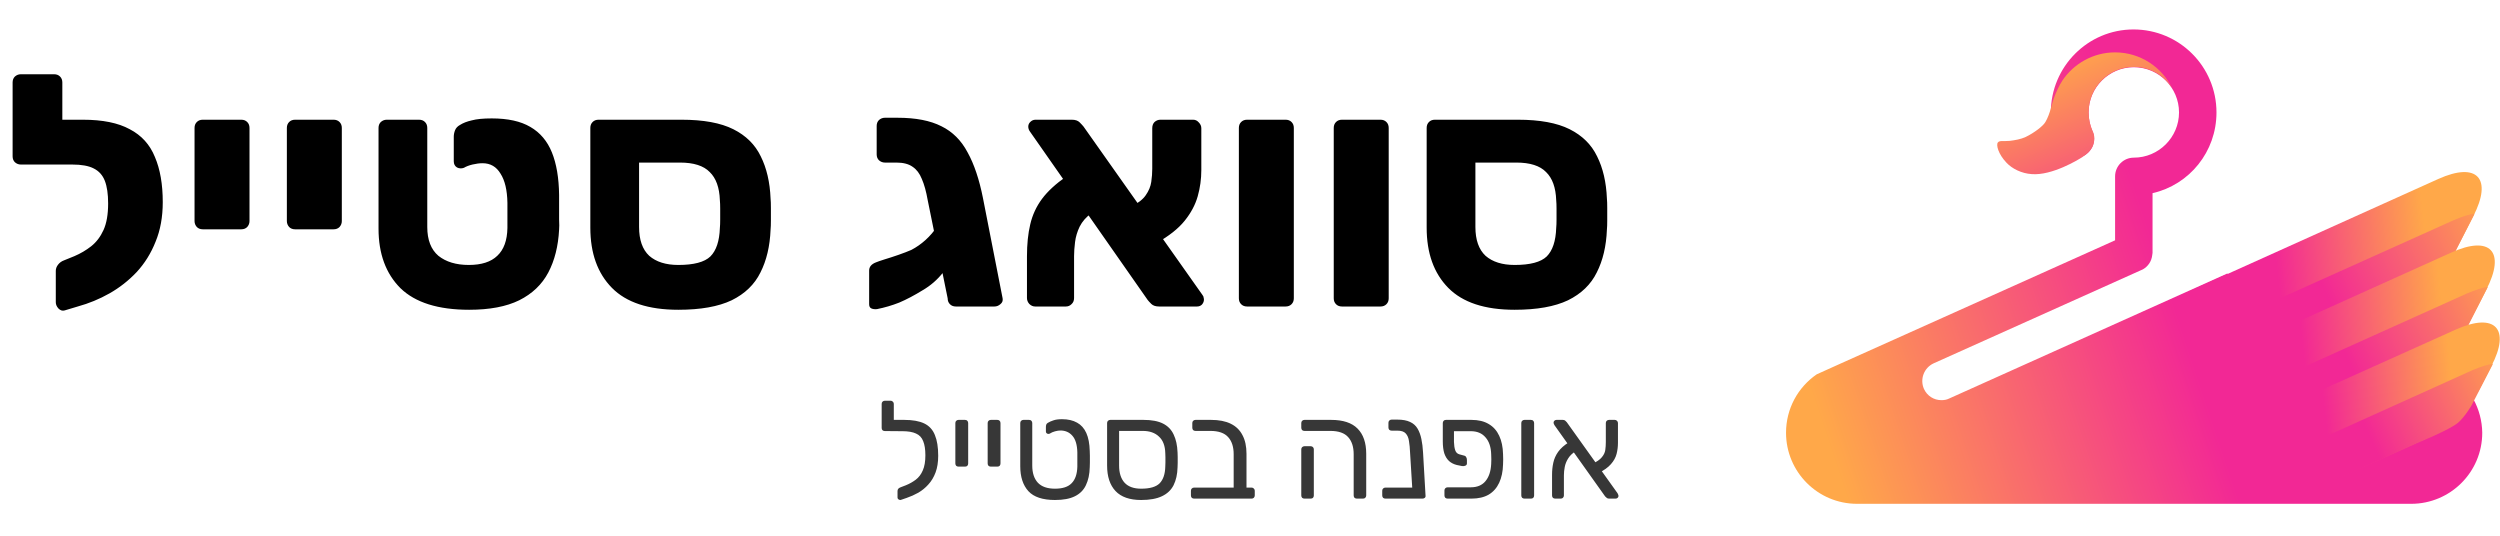
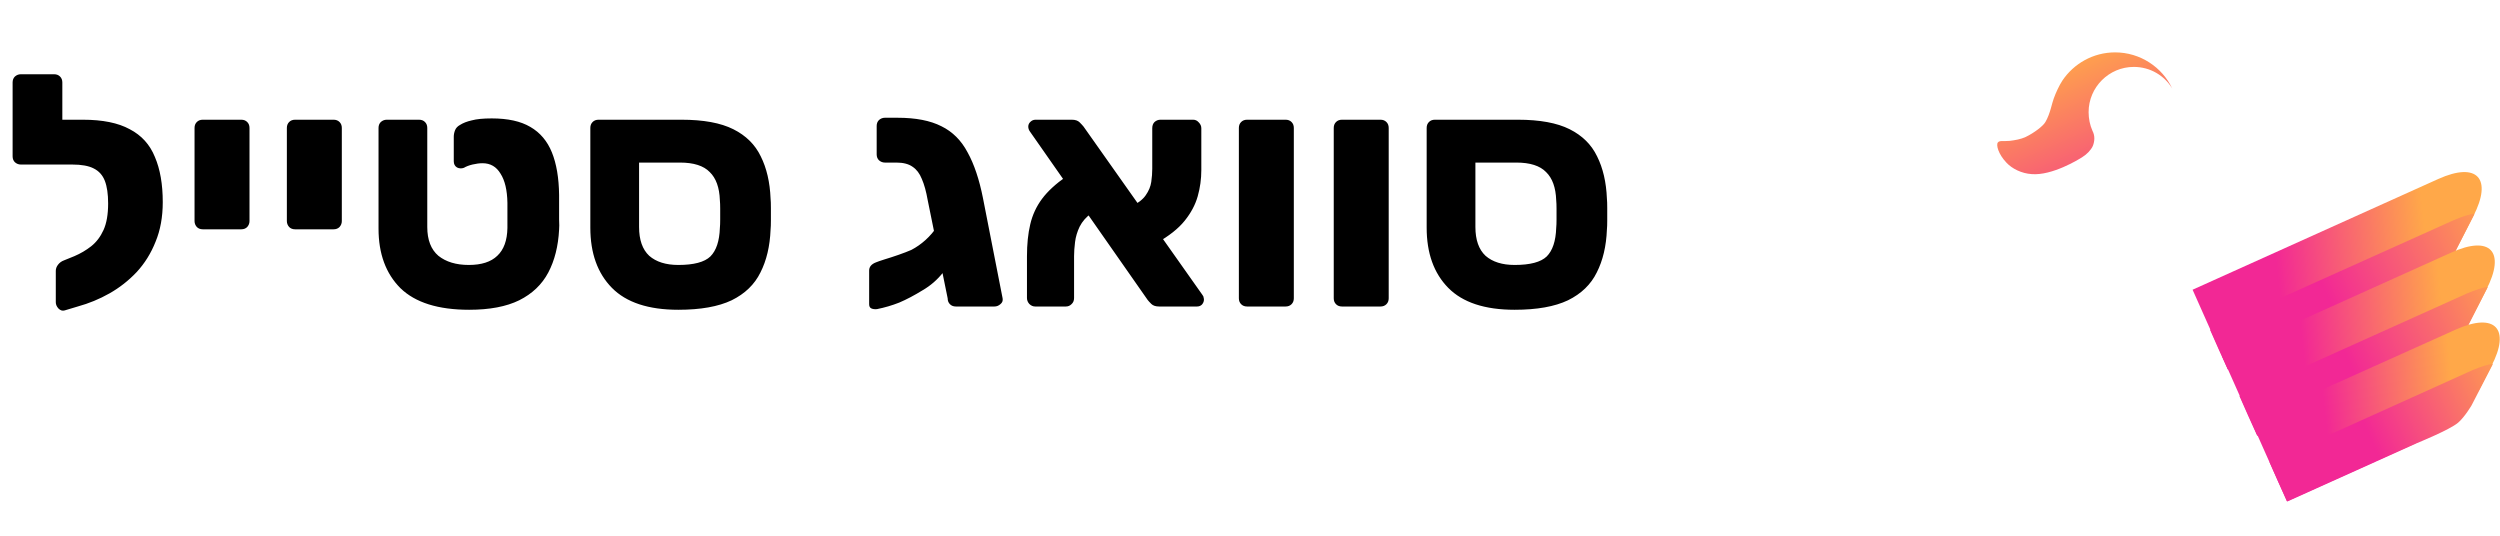
<svg xmlns="http://www.w3.org/2000/svg" width="938" height="201" viewBox="0 0 938 201" fill="none">
  <path d="M24.247 116.473C23.428 116.718 22.651 116.473 21.915 115.736C21.26 115 20.933 114.223 20.933 113.404V101.622C20.933 100.804 21.219 100.026 21.792 99.29C22.365 98.553 23.101 98.022 24.001 97.694L27.929 96.099C30.22 95.117 32.306 93.889 34.188 92.417C36.152 90.862 37.707 88.816 38.852 86.28C39.998 83.743 40.571 80.429 40.571 76.338C40.571 72.82 40.161 69.997 39.343 67.869C38.525 65.742 37.134 64.187 35.17 63.205C33.288 62.224 30.588 61.733 27.07 61.733H24.247C23.428 61.733 22.692 61.446 22.037 60.873C21.465 60.301 21.178 59.564 21.178 58.664V47.863C21.178 47.045 21.465 46.35 22.037 45.777C22.692 45.204 23.428 44.918 24.247 44.918H31.12C38.484 44.918 44.334 46.104 48.671 48.477C53.09 50.768 56.24 54.246 58.122 58.91C60.086 63.492 61.067 69.138 61.067 75.847C61.067 81.411 60.167 86.362 58.367 90.698C56.649 95.035 54.276 98.84 51.248 102.113C48.221 105.304 44.825 107.963 41.061 110.091C37.297 112.218 33.329 113.854 29.156 115L24.247 116.473ZM28.542 61.733H7.8C6.982 61.733 6.245 61.446 5.591 60.873C5.018 60.301 4.732 59.564 4.732 58.664V30.926C4.732 30.026 5.018 29.289 5.591 28.717C6.245 28.144 6.982 27.858 7.8 27.858H20.319C21.219 27.858 21.956 28.144 22.528 28.717C23.101 29.289 23.387 30.026 23.387 30.926V44.918H28.665L28.542 61.733ZM76.06 86.034C75.16 86.034 74.424 85.748 73.851 85.175C73.278 84.521 72.992 83.784 72.992 82.966V47.986C72.992 47.086 73.278 46.35 73.851 45.777C74.424 45.204 75.16 44.918 76.06 44.918H90.543C91.443 44.918 92.18 45.204 92.752 45.777C93.325 46.35 93.612 47.086 93.612 47.986V82.966C93.612 83.784 93.325 84.521 92.752 85.175C92.18 85.748 91.443 86.034 90.543 86.034H76.06ZM110.7 86.034C109.8 86.034 109.063 85.748 108.49 85.175C107.918 84.521 107.631 83.784 107.631 82.966V47.986C107.631 47.086 107.918 46.35 108.49 45.777C109.063 45.204 109.8 44.918 110.7 44.918H125.183C126.083 44.918 126.819 45.204 127.392 45.777C127.965 46.35 128.251 47.086 128.251 47.986V82.966C128.251 83.784 127.965 84.521 127.392 85.175C126.819 85.748 126.083 86.034 125.183 86.034H110.7ZM176.023 116.227C164.404 116.227 155.813 113.527 150.248 108.127C144.766 102.645 142.025 95.199 142.025 85.789V47.986C142.025 47.086 142.312 46.35 142.884 45.777C143.539 45.204 144.275 44.918 145.094 44.918H157.244C158.144 44.918 158.881 45.204 159.454 45.777C160.026 46.35 160.313 47.086 160.313 47.986V85.175C160.313 90.003 161.704 93.603 164.486 95.976C167.35 98.267 171.155 99.412 175.9 99.412C180.646 99.412 184.205 98.267 186.578 95.976C189.033 93.685 190.301 90.207 190.383 85.543C190.383 84.725 190.383 83.743 190.383 82.598C190.383 81.452 190.383 80.307 190.383 79.161C190.383 77.934 190.383 76.911 190.383 76.093C190.301 71.347 189.442 67.706 187.806 65.169C186.251 62.551 184.001 61.242 181.055 61.242C179.91 61.242 178.641 61.405 177.25 61.733C175.941 62.06 174.877 62.469 174.059 62.96C173.159 63.287 172.3 63.246 171.482 62.837C170.664 62.346 170.254 61.569 170.254 60.505V51.3C170.254 50.482 170.418 49.663 170.745 48.845C171.073 48.027 171.686 47.373 172.586 46.882C173.732 46.145 175.205 45.572 177.005 45.163C178.805 44.672 181.301 44.427 184.492 44.427C190.547 44.427 195.374 45.49 198.975 47.618C202.657 49.745 205.357 52.937 207.075 57.191C208.794 61.446 209.694 66.765 209.775 73.147C209.775 73.965 209.775 75.275 209.775 77.075C209.775 78.793 209.775 80.552 209.775 82.352C209.857 84.07 209.857 85.339 209.775 86.157C209.448 92.376 208.098 97.735 205.725 102.235C203.352 106.736 199.711 110.213 194.802 112.668C189.974 115.041 183.714 116.227 176.023 116.227ZM254.508 116.227C243.298 116.227 234.993 113.486 229.592 108.004C224.192 102.522 221.492 94.994 221.492 85.421V47.986C221.492 47.086 221.778 46.35 222.351 45.777C222.924 45.204 223.66 44.918 224.56 44.918H255.735C263.918 44.918 270.382 46.104 275.128 48.477C279.873 50.85 283.31 54.246 285.437 58.664C287.647 63.083 288.874 68.36 289.119 74.497C289.201 75.315 289.242 76.502 289.242 78.056C289.242 79.611 289.242 81.166 289.242 82.72C289.242 84.193 289.201 85.339 289.119 86.157C288.874 92.376 287.606 97.735 285.315 102.235C283.105 106.736 279.505 110.213 274.514 112.668C269.523 115.041 262.854 116.227 254.508 116.227ZM254.508 99.412C260.317 99.412 264.327 98.349 266.536 96.221C268.745 94.012 269.932 90.453 270.095 85.543C270.177 84.725 270.218 83.661 270.218 82.352C270.218 80.961 270.218 79.611 270.218 78.302C270.218 76.993 270.177 75.929 270.095 75.111C269.932 70.365 268.663 66.847 266.291 64.555C263.999 62.183 260.276 60.996 255.122 60.996H239.78V85.175C239.78 90.003 241.048 93.603 243.584 95.976C246.203 98.267 249.844 99.412 254.508 99.412ZM358.631 115C357.731 115 356.995 114.714 356.422 114.141C355.849 113.568 355.563 112.832 355.563 111.932L348.076 75.111C347.503 71.838 346.767 69.179 345.867 67.133C345.048 65.087 343.903 63.574 342.43 62.592C340.957 61.528 338.912 60.996 336.293 60.996H331.997C331.179 60.996 330.443 60.71 329.788 60.137C329.215 59.564 328.929 58.828 328.929 57.928V47.25C328.929 46.35 329.215 45.613 329.788 45.041C330.443 44.468 331.179 44.181 331.997 44.181H336.784C343.576 44.181 349.058 45.245 353.231 47.373C357.404 49.418 360.677 52.691 363.05 57.191C365.504 61.61 367.427 67.338 368.818 74.374L376.182 111.932C376.346 112.832 376.06 113.568 375.323 114.141C374.669 114.714 373.932 115 373.114 115H358.631ZM346.235 108.863C343.044 110.827 340.098 112.382 337.398 113.527C334.698 114.591 331.916 115.409 329.052 115.982C328.234 116.064 327.538 115.982 326.965 115.736C326.392 115.491 326.106 114.959 326.106 114.141V101.499C326.106 100.108 326.965 99.085 328.684 98.431C329.256 98.185 330.32 97.817 331.875 97.326C333.511 96.835 335.27 96.262 337.152 95.608C339.034 94.953 340.63 94.339 341.939 93.767C343.821 92.785 345.58 91.557 347.217 90.085C348.935 88.53 350.408 86.812 351.635 84.93C352.863 83.048 353.763 81.166 354.335 79.284L361.454 79.529C361.045 84.357 360.186 88.694 358.877 92.539C357.649 96.303 355.972 99.535 353.844 102.235C351.717 104.936 349.18 107.145 346.235 108.863ZM434.902 115C433.593 115 432.611 114.673 431.956 114.018C431.302 113.364 430.852 112.873 430.606 112.545L386.421 49.336C386.012 48.764 385.808 48.15 385.808 47.495C385.808 46.841 386.053 46.268 386.544 45.777C387.117 45.204 387.771 44.918 388.508 44.918H402.131C403.441 44.918 404.423 45.245 405.077 45.9C405.732 46.554 406.223 47.086 406.55 47.495L451.103 110.582C451.43 110.991 451.594 111.359 451.594 111.686C451.676 111.932 451.717 112.177 451.717 112.423C451.717 113.077 451.471 113.691 450.98 114.264C450.489 114.755 449.876 115 449.139 115H434.902ZM388.385 115C387.567 115 386.83 114.673 386.176 114.018C385.603 113.364 385.317 112.627 385.317 111.809V96.221C385.317 91.639 385.726 87.63 386.544 84.193C387.362 80.675 388.835 77.484 390.962 74.62C393.09 71.756 396.158 68.933 400.168 66.151L409.618 79.897C407.573 81.37 406.059 83.089 405.077 85.052C404.177 86.934 403.604 88.857 403.359 90.821C403.113 92.785 402.991 94.544 402.991 96.099V111.809C402.991 112.791 402.663 113.568 402.009 114.141C401.436 114.714 400.74 115 399.922 115H388.385ZM433.92 91.189L424.347 77.566C426.965 76.256 428.806 74.824 429.87 73.27C431.015 71.633 431.711 69.956 431.956 68.238C432.202 66.519 432.325 64.883 432.325 63.328V48.109C432.325 47.127 432.611 46.35 433.184 45.777C433.838 45.204 434.575 44.918 435.393 44.918H447.667C448.485 44.918 449.18 45.245 449.753 45.9C450.408 46.554 450.735 47.291 450.735 48.109V63.819C450.735 67.174 450.285 70.447 449.385 73.638C448.485 76.829 446.848 79.897 444.475 82.843C442.102 85.789 438.584 88.571 433.92 91.189ZM467.892 115C466.992 115 466.256 114.714 465.683 114.141C465.11 113.568 464.824 112.832 464.824 111.932V47.986C464.824 47.086 465.11 46.35 465.683 45.777C466.256 45.204 466.992 44.918 467.892 44.918H482.375C483.275 44.918 484.011 45.204 484.584 45.777C485.157 46.35 485.443 47.086 485.443 47.986V111.932C485.443 112.832 485.157 113.568 484.584 114.141C484.011 114.714 483.275 115 482.375 115H467.892ZM503.49 115C502.59 115 501.854 114.714 501.281 114.141C500.708 113.568 500.422 112.832 500.422 111.932V47.986C500.422 47.086 500.708 46.35 501.281 45.777C501.854 45.204 502.59 44.918 503.49 44.918H517.973C518.873 44.918 519.61 45.204 520.182 45.777C520.755 46.35 521.042 47.086 521.042 47.986V111.932C521.042 112.832 520.755 113.568 520.182 114.141C519.61 114.714 518.873 115 517.973 115H503.49ZM568.3 116.227C557.09 116.227 548.785 113.486 543.384 108.004C537.984 102.522 535.284 94.994 535.284 85.421V47.986C535.284 47.086 535.57 46.35 536.143 45.777C536.716 45.204 537.452 44.918 538.352 44.918H569.527C577.709 44.918 584.174 46.104 588.919 48.477C593.665 50.85 597.102 54.246 599.229 58.664C601.438 63.083 602.666 68.36 602.911 74.497C602.993 75.315 603.034 76.502 603.034 78.056C603.034 79.611 603.034 81.166 603.034 82.72C603.034 84.193 602.993 85.339 602.911 86.157C602.666 92.376 601.397 97.735 599.106 102.235C596.897 106.736 593.297 110.213 588.306 112.668C583.314 115.041 576.646 116.227 568.3 116.227ZM568.3 99.412C574.109 99.412 578.119 98.349 580.328 96.221C582.537 94.012 583.723 90.453 583.887 85.543C583.969 84.725 584.01 83.661 584.01 82.352C584.01 80.961 584.01 79.611 584.01 78.302C584.01 76.993 583.969 75.929 583.887 75.111C583.723 70.365 582.455 66.847 580.082 64.555C577.791 62.183 574.068 60.996 568.913 60.996H553.571V85.175C553.571 90.003 554.84 93.603 557.376 95.976C559.995 98.267 563.636 99.412 568.3 99.412Z" fill="black" />
-   <path d="M338.044 187.546C337.734 187.649 337.441 187.597 337.165 187.39C336.889 187.218 336.751 186.959 336.751 186.614V184.235C336.751 183.924 336.837 183.649 337.01 183.407C337.217 183.166 337.51 182.976 337.889 182.838L339.907 182.062C341.252 181.51 342.476 180.821 343.58 179.993C344.718 179.131 345.597 177.975 346.218 176.527C346.873 175.078 347.201 173.181 347.201 170.836C347.201 168.595 346.925 166.818 346.373 165.508C345.856 164.163 344.959 163.214 343.683 162.663C342.441 162.076 340.734 161.783 338.562 161.783H337.01C336.665 161.783 336.372 161.68 336.13 161.473C335.923 161.231 335.82 160.938 335.82 160.593V158.731C335.82 158.386 335.923 158.11 336.13 157.903C336.372 157.662 336.665 157.541 337.01 157.541H339.286C342.424 157.541 344.925 157.99 346.787 158.886C348.649 159.783 349.977 161.231 350.77 163.232C351.598 165.198 352.012 167.784 352.012 170.991C352.012 173.406 351.684 175.492 351.029 177.251C350.374 179.01 349.477 180.51 348.339 181.752C347.235 182.993 345.976 184.028 344.562 184.856C343.148 185.649 341.683 186.304 340.165 186.821L338.044 187.546ZM338.148 161.783L331.992 161.731C331.647 161.731 331.354 161.628 331.112 161.421C330.905 161.214 330.802 160.938 330.802 160.593V151.54C330.802 151.195 330.905 150.92 331.112 150.713C331.354 150.471 331.647 150.35 331.992 150.35H334.164C334.509 150.35 334.785 150.471 334.992 150.713C335.234 150.92 335.354 151.195 335.354 151.54V157.541H338.251L338.148 161.783ZM359.638 175.078C359.293 175.078 359 174.975 358.758 174.768C358.551 174.526 358.448 174.233 358.448 173.888V158.731C358.448 158.386 358.551 158.11 358.758 157.903C359 157.662 359.293 157.541 359.638 157.541H362.069C362.449 157.541 362.742 157.662 362.949 157.903C363.156 158.11 363.259 158.386 363.259 158.731V173.888C363.259 174.233 363.156 174.526 362.949 174.768C362.742 174.975 362.449 175.078 362.069 175.078H359.638ZM371.762 175.078C371.418 175.078 371.124 174.975 370.883 174.768C370.676 174.526 370.573 174.233 370.573 173.888V158.731C370.573 158.386 370.676 158.11 370.883 157.903C371.124 157.662 371.418 157.541 371.762 157.541H374.194C374.573 157.541 374.866 157.662 375.073 157.903C375.28 158.11 375.384 158.386 375.384 158.731V173.888C375.384 174.233 375.28 174.526 375.073 174.768C374.866 174.975 374.573 175.078 374.194 175.078H371.762ZM395.837 187.597C391.216 187.597 387.888 186.494 385.853 184.287C383.818 182.045 382.801 178.924 382.801 174.923V158.731C382.801 158.386 382.904 158.11 383.111 157.903C383.353 157.662 383.646 157.541 383.991 157.541H386.112C386.491 157.541 386.784 157.662 386.991 157.903C387.198 158.11 387.301 158.386 387.301 158.731V174.664C387.301 177.458 388.008 179.613 389.422 181.131C390.836 182.614 392.975 183.355 395.837 183.355C398.7 183.355 400.786 182.666 402.097 181.286C403.442 179.907 404.149 177.837 404.218 175.078C404.252 174.733 404.252 174.216 404.218 173.526C404.218 172.802 404.218 172.078 404.218 171.354C404.218 170.629 404.218 170.095 404.218 169.75C404.149 166.887 403.528 164.801 402.355 163.49C401.217 162.18 399.717 161.525 397.855 161.525C397.268 161.525 396.596 161.628 395.837 161.835C395.078 162.042 394.44 162.318 393.923 162.663C393.613 162.835 393.285 162.852 392.94 162.714C392.595 162.542 392.423 162.266 392.423 161.887V160.283C392.423 159.938 392.457 159.645 392.526 159.404C392.595 159.128 392.785 158.886 393.095 158.679C393.785 158.265 394.527 157.938 395.32 157.696C396.113 157.421 397.165 157.283 398.476 157.283C400.717 157.283 402.597 157.714 404.114 158.576C405.632 159.404 406.787 160.697 407.58 162.456C408.374 164.215 408.805 166.474 408.874 169.233C408.908 169.577 408.925 170.164 408.925 170.991C408.925 171.819 408.925 172.664 408.925 173.526C408.925 174.389 408.908 174.992 408.874 175.337C408.805 177.958 408.322 180.2 407.425 182.062C406.563 183.89 405.183 185.269 403.287 186.201C401.424 187.132 398.941 187.597 395.837 187.597ZM428.162 187.597C423.851 187.597 420.644 186.477 418.54 184.235C416.436 181.993 415.385 178.803 415.385 174.664V158.731C415.385 158.386 415.488 158.11 415.695 157.903C415.936 157.662 416.229 157.541 416.574 157.541H429.042C432.111 157.541 434.56 158.007 436.388 158.938C438.216 159.869 439.543 161.249 440.371 163.077C441.233 164.87 441.716 167.094 441.819 169.75C441.854 170.095 441.871 170.647 441.871 171.405C441.871 172.164 441.871 172.923 441.871 173.682C441.871 174.44 441.854 174.992 441.819 175.337C441.751 177.958 441.25 180.2 440.319 182.062C439.388 183.89 437.922 185.269 435.922 186.201C433.956 187.132 431.37 187.597 428.162 187.597ZM428.162 183.355C431.439 183.355 433.749 182.683 435.094 181.338C436.439 179.958 437.146 177.872 437.215 175.078C437.25 174.733 437.267 174.216 437.267 173.526C437.267 172.837 437.267 172.164 437.267 171.509C437.267 170.854 437.25 170.353 437.215 170.009C437.146 167.25 436.353 165.18 434.836 163.801C433.353 162.387 431.335 161.68 428.783 161.68H419.885V174.664C419.885 177.458 420.575 179.613 421.954 181.131C423.334 182.614 425.403 183.355 428.162 183.355ZM448.026 187.08C447.681 187.08 447.388 186.977 447.147 186.77C446.94 186.528 446.836 186.235 446.836 185.89V184.131C446.836 183.786 446.94 183.511 447.147 183.304C447.388 183.062 447.681 182.942 448.026 182.942H462.873V170.422C462.873 167.663 462.183 165.525 460.804 164.008C459.424 162.456 457.2 161.68 454.13 161.68H448.543C448.199 161.68 447.905 161.576 447.664 161.369C447.457 161.128 447.354 160.835 447.354 160.49V158.731C447.354 158.386 447.457 158.11 447.664 157.903C447.905 157.662 448.199 157.541 448.543 157.541H454.389C457.355 157.541 459.821 158.024 461.787 158.99C463.753 159.955 465.218 161.387 466.184 163.283C467.184 165.146 467.684 167.474 467.684 170.267V182.942H469.598C469.943 182.942 470.219 183.062 470.426 183.304C470.667 183.511 470.788 183.786 470.788 184.131V185.89C470.788 186.235 470.667 186.528 470.426 186.77C470.219 186.977 469.943 187.08 469.598 187.08H448.026ZM509.089 187.08C508.744 187.08 508.451 186.977 508.209 186.77C508.002 186.528 507.899 186.235 507.899 185.89V170.422C507.899 167.663 507.209 165.525 505.83 164.008C504.45 162.456 502.226 161.68 499.156 161.68H489.431C489.086 161.68 488.793 161.576 488.551 161.369C488.344 161.128 488.241 160.835 488.241 160.49V158.731C488.241 158.386 488.344 158.11 488.551 157.903C488.793 157.662 489.086 157.541 489.431 157.541H499.415C503.898 157.541 507.209 158.628 509.347 160.8C511.52 162.973 512.606 166.129 512.606 170.267V185.89C512.606 186.235 512.486 186.528 512.244 186.77C512.037 186.977 511.761 187.08 511.417 187.08H509.089ZM489.431 187.08C489.086 187.08 488.793 186.977 488.551 186.77C488.344 186.528 488.241 186.235 488.241 185.89V168.612C488.241 168.267 488.344 167.991 488.551 167.784C488.793 167.543 489.086 167.422 489.431 167.422H491.758C492.138 167.422 492.431 167.543 492.638 167.784C492.845 167.991 492.948 168.267 492.948 168.612V185.89C492.948 186.235 492.845 186.528 492.638 186.77C492.431 186.977 492.138 187.08 491.758 187.08H489.431ZM519.804 187.08C519.459 187.08 519.166 186.977 518.925 186.77C518.718 186.528 518.615 186.235 518.615 185.89V184.131C518.615 183.786 518.718 183.511 518.925 183.304C519.166 183.062 519.459 182.942 519.804 182.942H534.393V186.097C534.393 186.442 534.272 186.701 534.031 186.873C533.824 187.011 533.548 187.08 533.203 187.08H519.804ZM531.237 187.08C530.892 187.08 530.616 186.977 530.409 186.77C530.237 186.528 530.116 186.235 530.047 185.89L529.064 169.905C528.995 168.215 528.857 166.749 528.651 165.508C528.478 164.266 528.064 163.301 527.409 162.611C526.788 161.921 525.736 161.576 524.253 161.576H522.132C521.787 161.576 521.494 161.473 521.253 161.266C521.046 161.024 520.942 160.731 520.942 160.386V158.628C520.942 158.283 521.046 158.007 521.253 157.8C521.494 157.558 521.787 157.438 522.132 157.438H524.305C526.271 157.438 527.857 157.731 529.064 158.317C530.271 158.869 531.203 159.697 531.858 160.8C532.513 161.904 532.996 163.214 533.306 164.732C533.617 166.215 533.824 167.888 533.927 169.75L534.858 185.89C534.927 186.235 534.841 186.528 534.6 186.77C534.358 186.977 534.065 187.08 533.72 187.08H531.237ZM545.527 161.783V165.818C545.561 167.06 545.716 168.095 545.992 168.922C546.268 169.75 546.803 170.267 547.596 170.474L549.51 170.991C549.786 171.06 549.993 171.25 550.131 171.561C550.303 171.836 550.39 172.181 550.39 172.595V173.888C550.39 174.268 550.2 174.544 549.821 174.716C549.441 174.889 549.027 174.94 548.579 174.871L546.561 174.458C545.458 174.182 544.509 173.699 543.716 173.009C542.923 172.285 542.319 171.319 541.906 170.112C541.526 168.87 541.337 167.388 541.337 165.663V158.731C541.337 158.386 541.44 158.11 541.647 157.903C541.854 157.662 542.147 157.541 542.526 157.541H552.097C554.683 157.541 556.839 158.059 558.563 159.093C560.288 160.093 561.598 161.559 562.495 163.49C563.392 165.387 563.874 167.681 563.943 170.371C563.978 170.888 563.995 171.543 563.995 172.337C563.995 173.095 563.978 173.733 563.943 174.251C563.874 176.906 563.392 179.2 562.495 181.131C561.598 183.062 560.288 184.545 558.563 185.58C556.839 186.58 554.683 187.08 552.097 187.08H543.147C542.802 187.08 542.509 186.977 542.268 186.77C542.061 186.528 541.957 186.235 541.957 185.89V184.028C541.957 183.683 542.061 183.407 542.268 183.2C542.509 182.959 542.802 182.838 543.147 182.838H551.838C554.218 182.838 556.046 182.079 557.322 180.562C558.632 179.01 559.356 176.854 559.494 174.095C559.529 173.578 559.546 172.992 559.546 172.337C559.546 171.647 559.529 171.043 559.494 170.526C559.425 167.767 558.718 165.629 557.373 164.111C556.063 162.559 554.218 161.783 551.838 161.783H545.527ZM571.979 187.08C571.634 187.08 571.341 186.977 571.1 186.77C570.893 186.528 570.789 186.235 570.789 185.89V158.731C570.789 158.386 570.893 158.11 571.1 157.903C571.341 157.662 571.634 157.541 571.979 157.541H574.411C574.79 157.541 575.083 157.662 575.29 157.903C575.497 158.11 575.6 158.386 575.6 158.731V185.89C575.6 186.235 575.497 186.528 575.29 186.77C575.083 186.977 574.79 187.08 574.411 187.08H571.979ZM603.694 187.08C603.315 187.08 603.022 186.977 602.815 186.77C602.608 186.563 602.418 186.39 602.246 186.252L583.26 159.559C583.019 159.179 582.898 158.852 582.898 158.576C582.898 158.3 583.002 158.059 583.209 157.852C583.45 157.645 583.709 157.541 583.985 157.541H586.364C586.778 157.541 587.088 157.645 587.295 157.852C587.537 158.059 587.726 158.248 587.864 158.421L606.902 185.063C607.04 185.304 607.126 185.494 607.16 185.632C607.229 185.77 607.264 185.907 607.264 186.045C607.264 186.321 607.16 186.563 606.953 186.77C606.747 186.977 606.488 187.08 606.177 187.08H603.694ZM583.519 187.08C583.174 187.08 582.881 186.977 582.64 186.77C582.433 186.528 582.329 186.235 582.329 185.89V178.13C582.329 176.544 582.484 175.044 582.795 173.63C583.105 172.181 583.709 170.819 584.605 169.543C585.536 168.232 586.916 167.008 588.744 165.87L591.124 169.336C589.882 170.129 588.951 171.043 588.33 172.078C587.709 173.078 587.295 174.13 587.088 175.233C586.882 176.303 586.778 177.337 586.778 178.337V185.89C586.778 186.235 586.657 186.528 586.416 186.77C586.209 186.977 585.933 187.08 585.588 187.08H583.519ZM599.556 177.613L597.435 174.044C599.125 173.25 600.315 172.423 601.004 171.561C601.729 170.698 602.16 169.802 602.298 168.87C602.436 167.905 602.505 166.905 602.505 165.87V158.731C602.505 158.386 602.608 158.11 602.815 157.903C603.056 157.662 603.349 157.541 603.694 157.541H605.867C606.212 157.541 606.488 157.662 606.695 157.903C606.936 158.11 607.057 158.386 607.057 158.731V166.129C607.057 167.577 606.884 168.974 606.54 170.319C606.195 171.664 605.488 172.94 604.419 174.147C603.384 175.354 601.763 176.51 599.556 177.613Z" fill="#373737" />
  <g clip-path="url(#clip0_43_730)">
-     <path d="M804 101.191L802.91 101.676C803.273 101.554 803.637 101.312 804 101.191Z" fill="url(#paint0_linear_43_730)" />
-     <path d="M919.584 140.446L910.982 136.569L835.622 102.645L731.306 149.533C730.337 150.017 729.367 150.138 728.398 150.138C725.611 150.138 723.067 148.563 721.856 145.898C720.28 142.263 721.856 138.023 725.49 136.326L802.91 101.554L804 101.07C805.939 99.979 807.271 98.041 807.514 95.739C807.514 95.496 807.635 95.133 807.635 94.891V72.477C821.447 69.326 831.624 56.968 831.624 42.187C831.624 24.983 817.691 11.05 800.487 11.05C783.403 11.05 769.47 24.983 769.47 42.187C769.47 46.67 770.44 51.032 772.257 55.03C773.832 58.544 778.073 60.118 781.586 58.544C785.1 56.968 786.675 52.728 785.1 49.214C784.13 47.033 783.646 44.61 783.646 42.187C783.646 32.858 791.279 25.225 800.608 25.225C809.937 25.225 817.57 32.858 817.57 42.187C817.57 51.516 809.937 59.149 800.608 59.149C796.731 59.149 793.581 62.299 793.581 66.176V90.165L690.233 136.569L681.631 140.446C674.604 145.292 670.121 153.288 670.121 162.375C670.121 177.035 681.995 189.03 696.776 189.03H904.682C919.342 189.03 931.337 177.156 931.337 162.375C931.215 153.288 926.611 145.292 919.584 140.446Z" fill="url(#paint1_linear_43_730)" />
    <path d="M914.859 67.146L822.658 108.703C827.141 118.638 831.503 128.694 835.986 138.629L917.282 102.039L927.944 81.2C935.335 66.903 929.398 60.603 914.859 67.146Z" fill="url(#paint2_linear_43_730)" />
    <path d="M917.282 102.039L927.944 81.2C928.186 80.836 928.307 80.473 928.429 80.109C926.248 80.473 923.703 81.321 920.796 82.532L829.201 123.726C831.382 128.693 833.562 133.661 835.864 138.628L917.282 102.039Z" fill="url(#paint3_linear_43_730)" />
    <path d="M919.705 94.77L833.684 133.54C838.166 143.475 842.528 153.531 847.011 163.466L922.128 129.663L932.79 108.824C940.302 94.406 934.365 88.106 919.705 94.77Z" fill="url(#paint4_linear_43_730)" />
    <path d="M922.25 129.541L932.911 108.702C933.154 108.339 933.275 107.975 933.396 107.612C931.215 107.975 928.671 108.823 925.763 110.035L840.226 148.563C842.407 153.53 844.588 158.498 846.89 163.465L922.25 129.541Z" fill="url(#paint5_linear_43_730)" />
-     <path d="M921.523 123.605L844.709 158.135C849.192 168.07 853.553 178.126 858.036 188.061L906.742 166.131C906.742 166.131 917.767 161.164 921.523 157.893C925.279 154.621 930.246 146.14 930.246 146.14L934.729 137.417C942.119 123.363 936.183 117.063 921.523 123.605Z" fill="url(#paint6_linear_43_730)" />
+     <path d="M921.523 123.605L844.709 158.135C849.192 168.07 853.553 178.126 858.036 188.061L906.742 166.131C925.279 154.621 930.246 146.14 930.246 146.14L934.729 137.417C942.119 123.363 936.183 117.063 921.523 123.605Z" fill="url(#paint6_linear_43_730)" />
    <path d="M922.25 158.62C924.794 156.439 927.339 152.077 927.339 152.077L934.85 137.538C935.093 137.175 935.214 136.811 935.335 136.448C933.154 136.811 930.61 137.659 927.702 138.871L851.494 173.28C853.675 178.247 855.856 183.214 858.158 188.182L906.863 166.252C906.863 166.252 919.1 161.285 922.25 158.62Z" fill="url(#paint7_linear_43_730)" />
    <path d="M793.58 19.652C785.342 19.652 778.072 23.892 773.832 30.192C772.62 32.01 771.287 34.918 770.561 36.977C769.955 38.431 769.228 42.793 767.41 45.822C766.562 47.276 763.291 49.82 760.02 51.395C758.202 52.243 756.022 52.607 754.083 52.849C751.418 53.091 750.327 52.607 749.6 53.455C748.873 54.303 749.721 57.816 752.872 61.088C754.931 63.269 758.445 65.086 762.322 65.328C769.955 65.934 779.89 59.876 781.344 58.907C782.919 57.938 784.494 56.362 785.221 54.788C785.947 52.97 786.069 50.91 785.099 49.093C784.13 46.912 783.645 44.489 783.645 42.066C783.645 32.737 791.278 25.104 800.608 25.104C806.787 25.104 812.117 28.375 815.025 33.221C811.269 25.225 803.031 19.652 793.58 19.652Z" fill="url(#paint8_linear_43_730)" />
  </g>
  <defs>
    <linearGradient id="paint0_linear_43_730" x1="803.438" y1="13.796" x2="803.438" y2="94.472" gradientUnits="userSpaceOnUse">
      <stop offset="0" stop-color="#F22895" />
      <stop offset="1" stop-color="#FFA849" />
    </linearGradient>
    <linearGradient id="paint1_linear_43_730" x1="815.155" y1="112.394" x2="682.668" y2="156.557" gradientUnits="userSpaceOnUse">
      <stop offset="0" stop-color="#F22895" />
      <stop offset="1" stop-color="#FFA849" />
    </linearGradient>
    <linearGradient id="paint2_linear_43_730" x1="854.639" y1="104.376" x2="911.283" y2="98.142" gradientUnits="userSpaceOnUse">
      <stop offset="0" stop-color="#F22895" />
      <stop offset="1" stop-color="#FFA849" />
    </linearGradient>
    <linearGradient id="paint3_linear_43_730" x1="873.93" y1="112.601" x2="939.608" y2="83.226" gradientUnits="userSpaceOnUse">
      <stop offset="0" stop-color="#F22895" />
      <stop offset="1" stop-color="#FFA849" />
    </linearGradient>
    <linearGradient id="paint4_linear_43_730" x1="863.99" y1="130.374" x2="917.388" y2="124.497" gradientUnits="userSpaceOnUse">
      <stop offset="0" stop-color="#F22895" />
      <stop offset="1" stop-color="#FFA849" />
    </linearGradient>
    <linearGradient id="paint5_linear_43_730" x1="882.438" y1="138.508" x2="944.034" y2="110.959" gradientUnits="userSpaceOnUse">
      <stop offset="0" stop-color="#F22895" />
      <stop offset="1" stop-color="#FFA849" />
    </linearGradient>
    <linearGradient id="paint6_linear_43_730" x1="872.483" y1="156.995" x2="921.013" y2="151.653" gradientUnits="userSpaceOnUse">
      <stop offset="0" stop-color="#F22895" />
      <stop offset="1" stop-color="#FFA849" />
    </linearGradient>
    <linearGradient id="paint7_linear_43_730" x1="889.662" y1="165.016" x2="945.122" y2="140.211" gradientUnits="userSpaceOnUse">
      <stop offset="0" stop-color="#F22895" />
      <stop offset="1" stop-color="#FFA849" />
    </linearGradient>
    <linearGradient id="paint8_linear_43_730" x1="800.356" y1="85.769" x2="772.056" y2="21.339" gradientUnits="userSpaceOnUse">
      <stop offset="0" stop-color="#F22895" />
      <stop offset="1" stop-color="#FFA849" />
    </linearGradient>
    <clipPath id="clip0_43_730">
      <rect width="268" height="177.98" fill="white" transform="translate(670 11.05)" />
    </clipPath>
  </defs>
</svg>